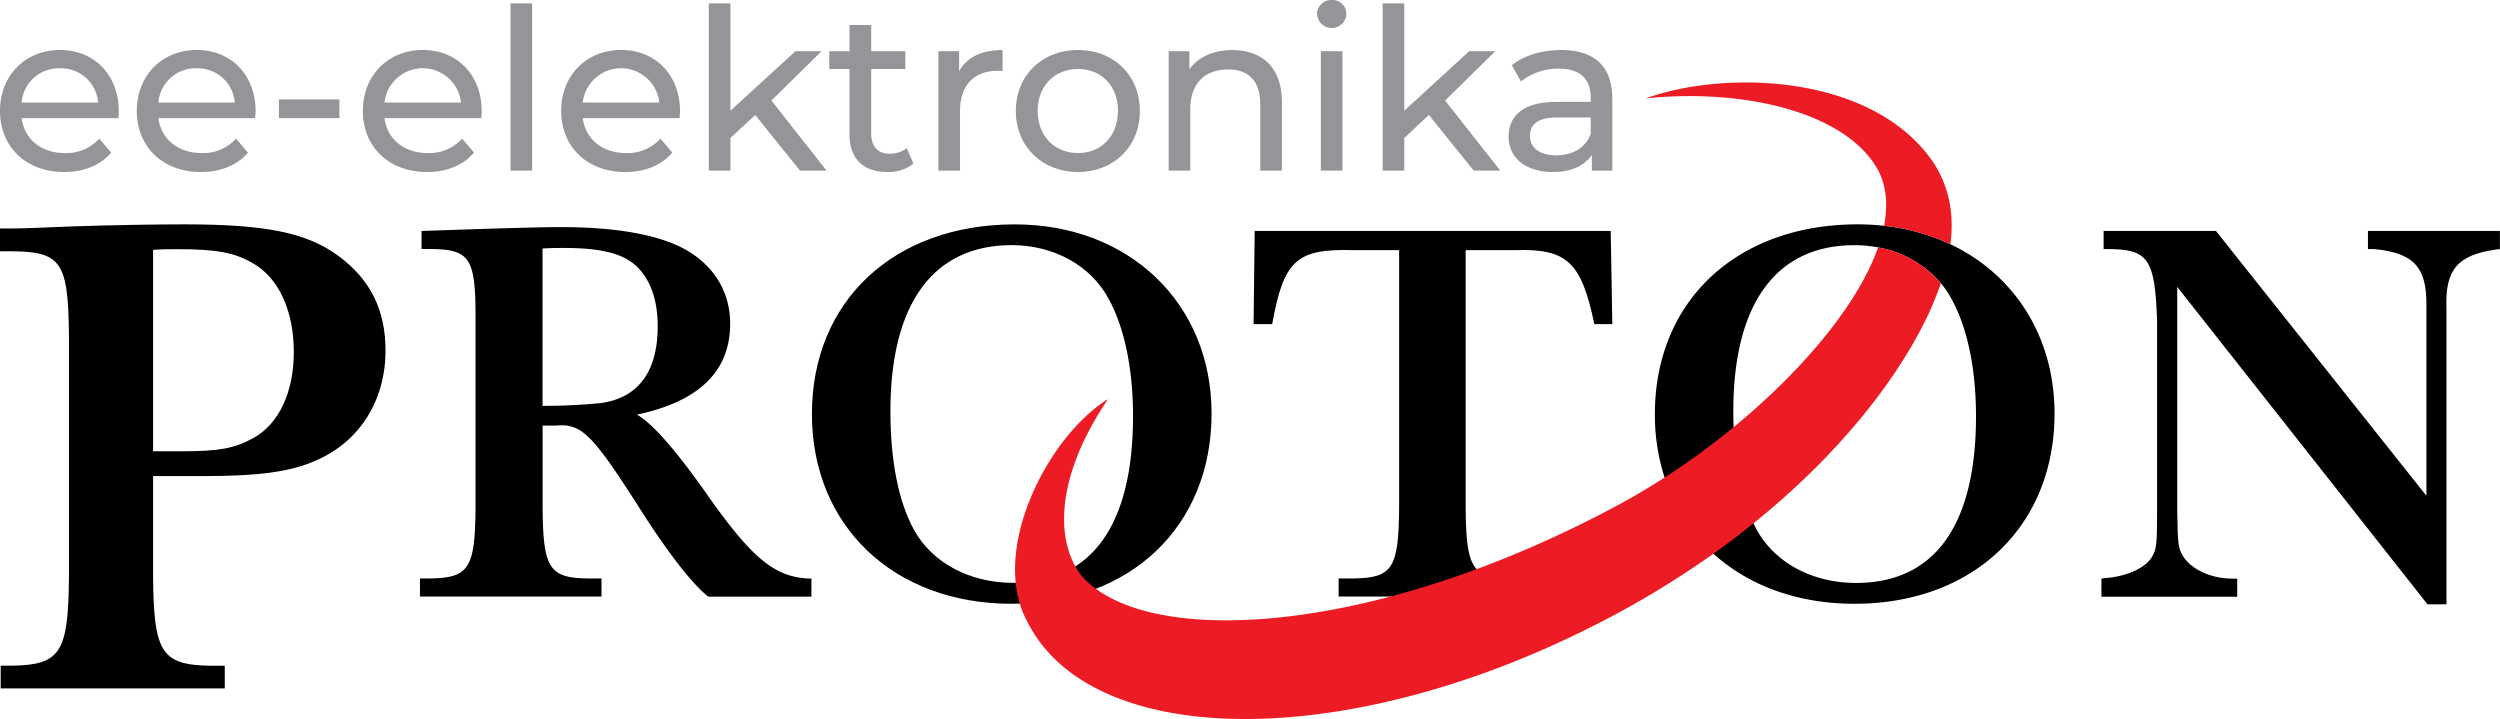
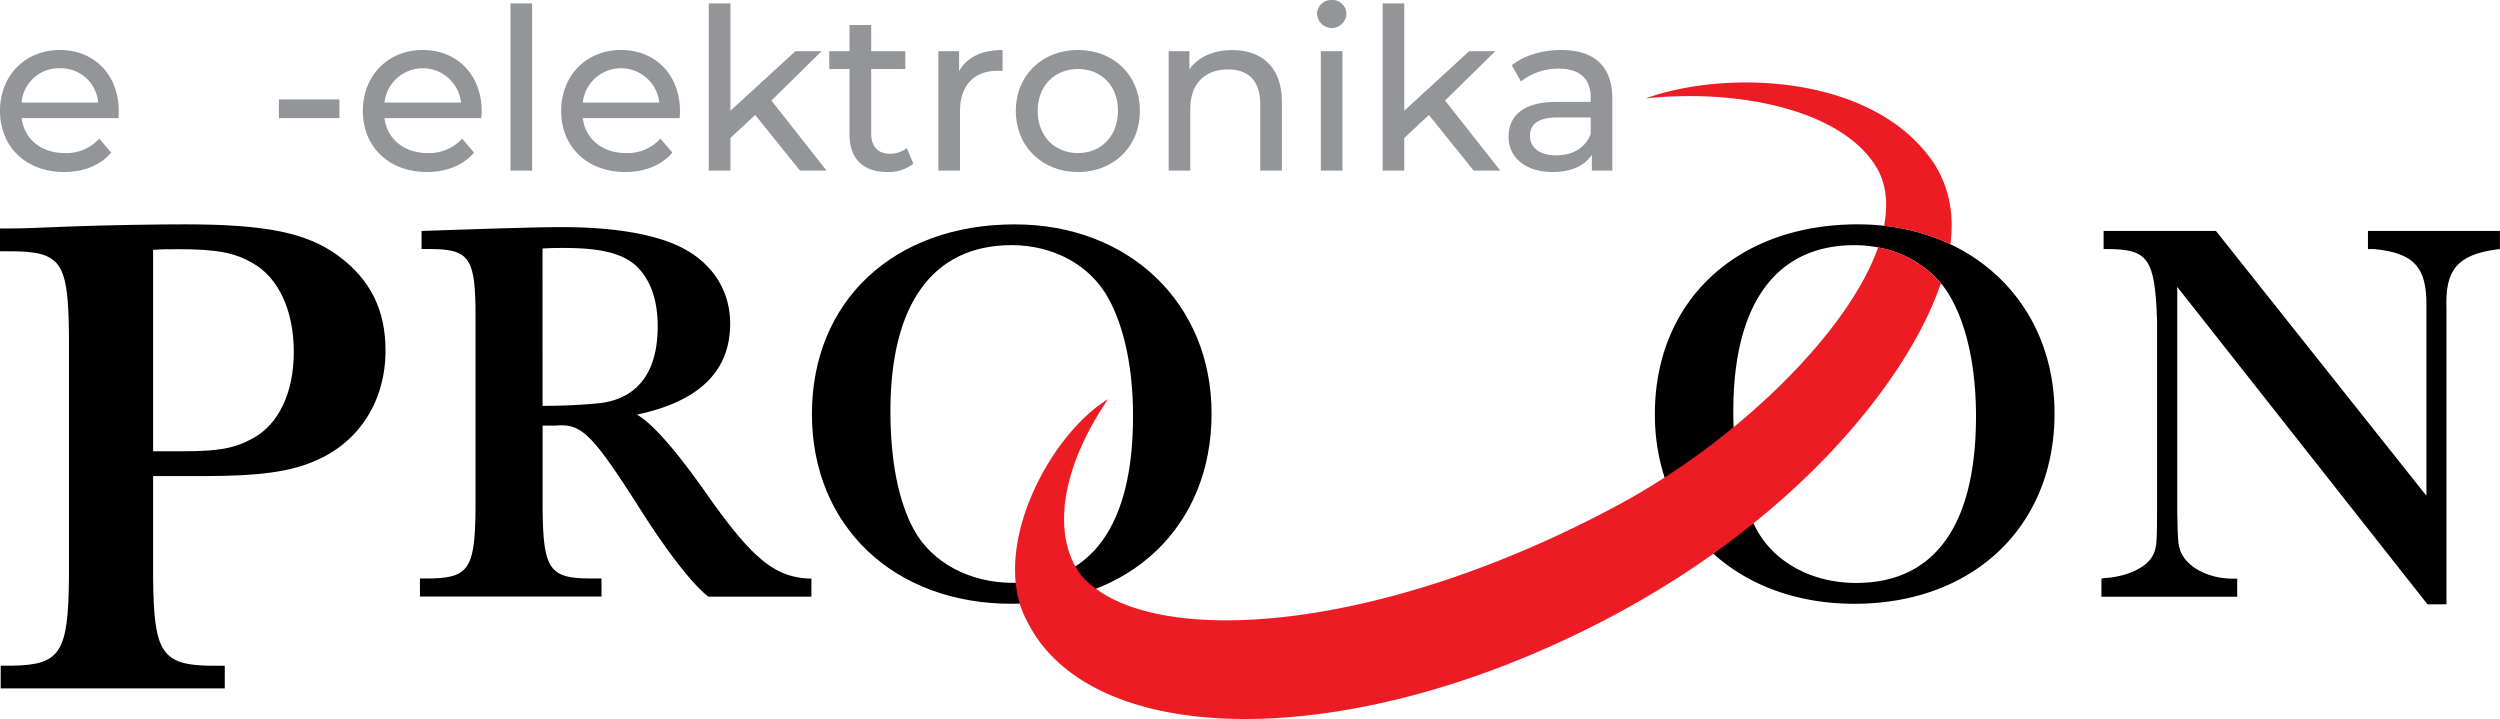
<svg xmlns="http://www.w3.org/2000/svg" viewBox="0 0 820.71 236.02">
  <defs>
    <style>.cls-1{fill:#939598;}.cls-2{fill:#ed1c24;fill-rule:evenodd;}</style>
  </defs>
  <g id="Layer_2" data-name="Layer 2">
    <g id="logo">
      <path d="M232.52,195.87c-5.54-4.32-14.14-15.66-23.09-29.88-15.21-23.76-18.61-27-27-26.28h-4.3v27.18c.18,19.62,2.15,22.86,14.86,23h4.47v5.94h-59.6v-5.94h3.4c12.71-.18,14.68-3.42,14.85-23v-63c0-19.62-2-22.14-15.57-22.14h-2.15V75.82l21.48-.72c12.35-.36,19.34-.54,24.53-.54,17.89,0,32,2.52,40.63,7.38,9.3,5.22,14.67,13.85,14.67,24.29,0,15.66-10.2,25.56-30.6,29.88q8.05,4.59,24.7,28.62c13.6,18.9,20.76,24.66,31.68,25.2h.89v5.94Zm-54.41-62.64a186.28,186.28,0,0,0,19-.9c12.35-1.62,18.8-10.26,18.8-25.2,0-8.63-2.33-15.29-7-19.79-4.48-4.14-11.64-5.94-23.81-5.94-2.5,0-3.94,0-7,.18Z" />
      <path d="M397.74,135.75c0,37.08-26.67,62.46-65.69,62.46-38.66,0-65.51-25.56-65.51-62.28,0-37.08,26.85-62.27,66.58-62.27C370.71,73.66,397.74,99.58,397.74,135.75ZM292.31,135c0,16.38,2.69,29.7,7.7,38.88,5.91,10.8,18.26,17.46,32.58,17.46,25.77,0,39.37-18.9,39.37-54.72,0-15.66-2.86-29.16-8-38.51-5.91-11-18.08-17.64-31.86-17.64C306.27,80.5,292.31,99.75,292.31,135Z" />
-       <path d="M411.53,106.41l.36-30.59H528.77l.53,30.59h-5.9c-4.3-20.51-8.95-24.83-26.14-24.29H481.15v84.77c.18,19.62,2.15,22.86,14.86,23h5v5.94H439.45v-5.94h5c12.71-.18,14.68-3.42,14.86-23V82.12h-15c-18.61-.54-22.91,3.24-26.67,24.29Z" />
      <path d="M640.3,80.19a68.25,68.25,0,0,0-21.79-6.06,76.68,76.68,0,0,0-8.66-.48c-39.73,0-66.58,25.2-66.58,62.28a67,67,0,0,0,3.19,20.83,57.38,57.38,0,0,0,16,25C574,192.17,590,198.21,608.78,198.21c39,0,65.69-25.38,65.69-62.46C674.47,110.39,661.19,90.07,640.3,80.19Zm-31,111.18c-14.32,0-26.67-6.66-32.58-17.46q-.57-1-1.08-2.13c-3.82-8-6.06-18.72-6.52-31.57-.07-1.69-.1-3.42-.1-5.18,0-35.28,14-54.54,39.74-54.54a41.36,41.36,0,0,1,7.77.73A35.13,35.13,0,0,1,637.18,93a30.26,30.26,0,0,1,3.46,5.12c5.19,9.36,8.05,22.86,8.05,38.52C648.69,172.47,635.09,191.37,609.32,191.37Z" />
      <path d="M796.91,198.39,714.75,94.18V168c.18,11.16.36,11.7,1.79,14.4,2.68,4.5,9.31,7.56,16.29,7.56h1.61v5.94H689.87v-5.94l.89-.18c7.16-.36,14-3.42,15.93-7.38,1.26-2.16,1.44-4.14,1.44-14.4V105.15c-.72-20.33-2.87-23.39-16.47-23.39h-1.08V75.82h36.88l69.09,86.93V100.48c.18-12.78-4.12-17.46-17.19-18.72h-2V75.82h43.32v5.94l-1.43.18c-12.53,1.8-16.65,6.66-16.11,19.44v97Z" />
      <path d="M3.85,75c2.94,0,10-.22,19.7-.67,13.81-.46,27.62-.68,37.12-.68,26.49,0,40.08,2.71,50.49,10.41s15.4,17.66,15.4,31c0,16.52-8.61,30.11-23.1,36.22-8.15,3.62-18.79,5-35.77,5H50.26v33.28c.23,24.68,2.72,28.76,19,29h4.53V226H.23v-7.47H3.85c16.07-.22,18.56-4.3,18.79-29V110.33c-.23-24.67-2.49-27.84-19.7-27.84H0V75ZM60,148.14c11.77,0,17-.91,23.09-4.3,8.37-4.53,13.36-14.94,13.36-28.3,0-13.58-5-24.45-13.59-29.21C77,82.94,71.09,81.81,58.64,81.81c-3.85,0-5.66,0-8.38.22v66.11Z" />
      <path class="cls-1" d="M38.87,38.78H7.1C8,45.66,13.52,50.25,21.28,50.25a14.58,14.58,0,0,0,11.31-4.74l3.92,4.59c-3.55,4.15-8.94,6.37-15.45,6.37C8.43,56.47,0,48.1,0,36.41s8.35-20,19.66-20S39,24.57,39,36.63A20.85,20.85,0,0,1,38.87,38.78ZM7.1,33.67H32.22A12.23,12.23,0,0,0,19.66,22.42,12.21,12.21,0,0,0,7.1,33.67Z" />
-       <path class="cls-1" d="M83.73,38.78H52c.89,6.88,6.43,11.47,14.19,11.47a14.58,14.58,0,0,0,11.3-4.74l3.92,4.59c-3.55,4.15-8.94,6.37-15.44,6.37-12.64,0-21.06-8.37-21.06-20.06s8.35-20,19.65-20,19.36,8.14,19.36,20.2C83.87,37.22,83.8,38.11,83.73,38.78ZM52,33.67H77.08A12.23,12.23,0,0,0,64.51,22.42,12.21,12.21,0,0,0,52,33.67Z" />
      <path class="cls-1" d="M91.56,32.64h19.87v6.14H91.56Z" />
      <path class="cls-1" d="M158,38.78H126.21c.89,6.88,6.43,11.47,14.19,11.47a14.6,14.6,0,0,0,11.31-4.74l3.91,4.59c-3.54,4.15-8.94,6.37-15.44,6.37-12.64,0-21.06-8.37-21.06-20.06s8.35-20,19.65-20,19.37,8.14,19.37,20.2C158.14,37.22,158.06,38.11,158,38.78Zm-31.78-5.11h25.13a12.64,12.64,0,0,0-25.13,0Z" />
      <path class="cls-1" d="M167.59,1.11h7.1V56h-7.1Z" />
      <path class="cls-1" d="M223.09,38.78H191.31c.89,6.88,6.43,11.47,14.19,11.47a14.6,14.6,0,0,0,11.31-4.74l3.91,4.59c-3.54,4.15-8.94,6.37-15.44,6.37-12.64,0-21.06-8.37-21.06-20.06s8.35-20,19.65-20,19.37,8.14,19.37,20.2C223.24,37.22,223.16,38.11,223.09,38.78Zm-31.78-5.11h25.13a12.64,12.64,0,0,0-25.13,0Z" />
      <path class="cls-1" d="M247.92,37.74l-8.13,7.55V56h-7.1V1.11h7.1V36.34L261.14,16.8h8.58L253.24,33l18.1,23h-8.72Z" />
      <path class="cls-1" d="M299.86,53.73a13.35,13.35,0,0,1-8.57,2.74c-7.91,0-12.41-4.37-12.41-12.29V22.65h-6.65V16.8h6.65V8.21H286V16.8H297.2v5.85H286V43.88c0,4.22,2.22,6.59,6.13,6.59a9,9,0,0,0,5.55-1.85Z" />
      <path class="cls-1" d="M329.13,16.43v6.88a13.33,13.33,0,0,0-1.63-.07c-7.61,0-12.34,4.66-12.34,13.24V56h-7.1V16.8h6.8v6.58C317.37,18.8,322.25,16.43,329.13,16.43Z" />
      <path class="cls-1" d="M333.48,36.41c0-11.69,8.65-20,20.4-20s20.32,8.29,20.32,20-8.57,20.06-20.32,20.06S333.48,48.1,333.48,36.41Zm33.55,0c0-8.36-5.61-13.76-13.15-13.76s-13.23,5.4-13.23,13.76,5.69,13.84,13.23,13.84S367,44.77,367,36.41Z" />
      <path class="cls-1" d="M420.83,33.45V56h-7.1V34.26c0-7.69-3.84-11.47-10.56-11.47-7.54,0-12.42,4.52-12.42,13V56h-7.09V16.8h6.8v5.92c2.88-4,7.9-6.29,14.11-6.29C414.1,16.43,420.83,21.91,420.83,33.45Z" />
      <path class="cls-1" d="M432.35,4.66A4.67,4.67,0,0,1,437.16,0,4.6,4.6,0,0,1,442,4.51a4.81,4.81,0,0,1-9.61.15Zm1.26,12.14h7.09V56h-7.09Z" />
      <path class="cls-1" d="M469.08,37.74,461,45.29V56h-7.09V1.11H461V36.34L482.31,16.8h8.57L474.4,33l18.11,23h-8.73Z" />
      <path class="cls-1" d="M529.3,32.34V56h-6.72V50.84c-2.37,3.55-6.73,5.63-12.86,5.63-8.87,0-14.48-4.74-14.48-11.55,0-6.29,4.06-11.47,15.74-11.47h11.23V32c0-6-3.47-9.47-10.49-9.47a19.8,19.8,0,0,0-12.42,4.22l-3-5.33c4.07-3.25,9.91-5,16.19-5C523.24,16.43,529.3,21.61,529.3,32.34ZM522.21,44V38.56H511.27c-7,0-9,2.73-9,6.06,0,3.93,3.25,6.37,8.64,6.37S520.44,48.55,522.21,44Z" />
      <path class="cls-2" d="M635,53.8c-19.45-29.37-68-31.11-94.78-21.5,33.14-3.43,66.77,4.94,76.64,24.16,2.48,5.16,2.9,11.15,1.64,17.67a68.25,68.25,0,0,1,21.79,6.06C641.38,71.85,640.54,62.54,635,53.8ZM616.55,81.22c-6.58,18.68-24.81,40.43-47.41,59a244.48,244.48,0,0,1-22.68,16.55c-5,3.2-10,6.19-15.07,8.92-81.57,43.9-156.6,47.19-176.75,22.81-8.86-12.27-7.18-33.48,9.11-57.47-19.59,12-39.14,49.7-26.53,73,21,42,104.36,43,186.7,1a303.64,303.64,0,0,0,38.58-23.26q6.91-4.92,13.16-10c33.59-27,52.91-55.77,60.34-75.6.39-1,.79-2.06,1.18-3.17A35.13,35.13,0,0,0,616.55,81.22Z" />
    </g>
  </g>
</svg>